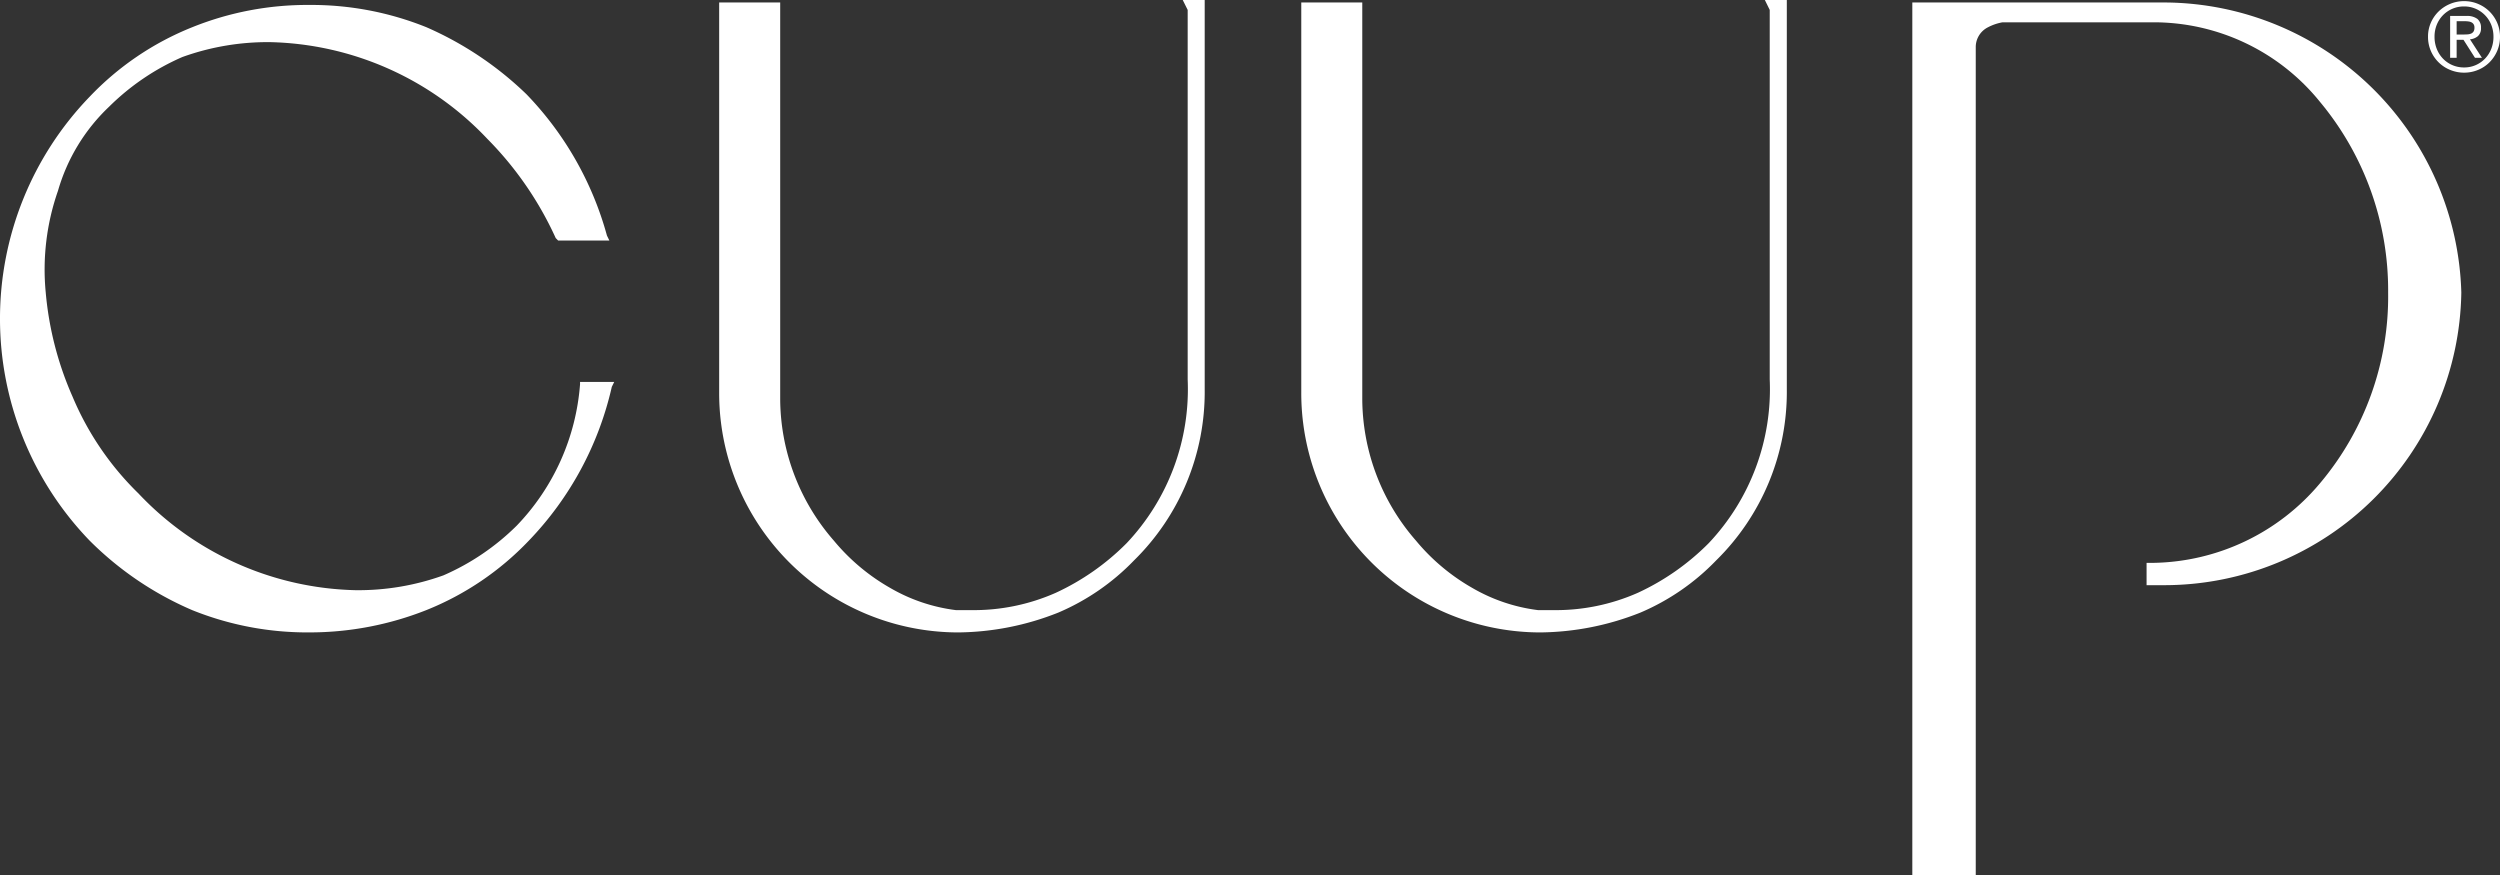
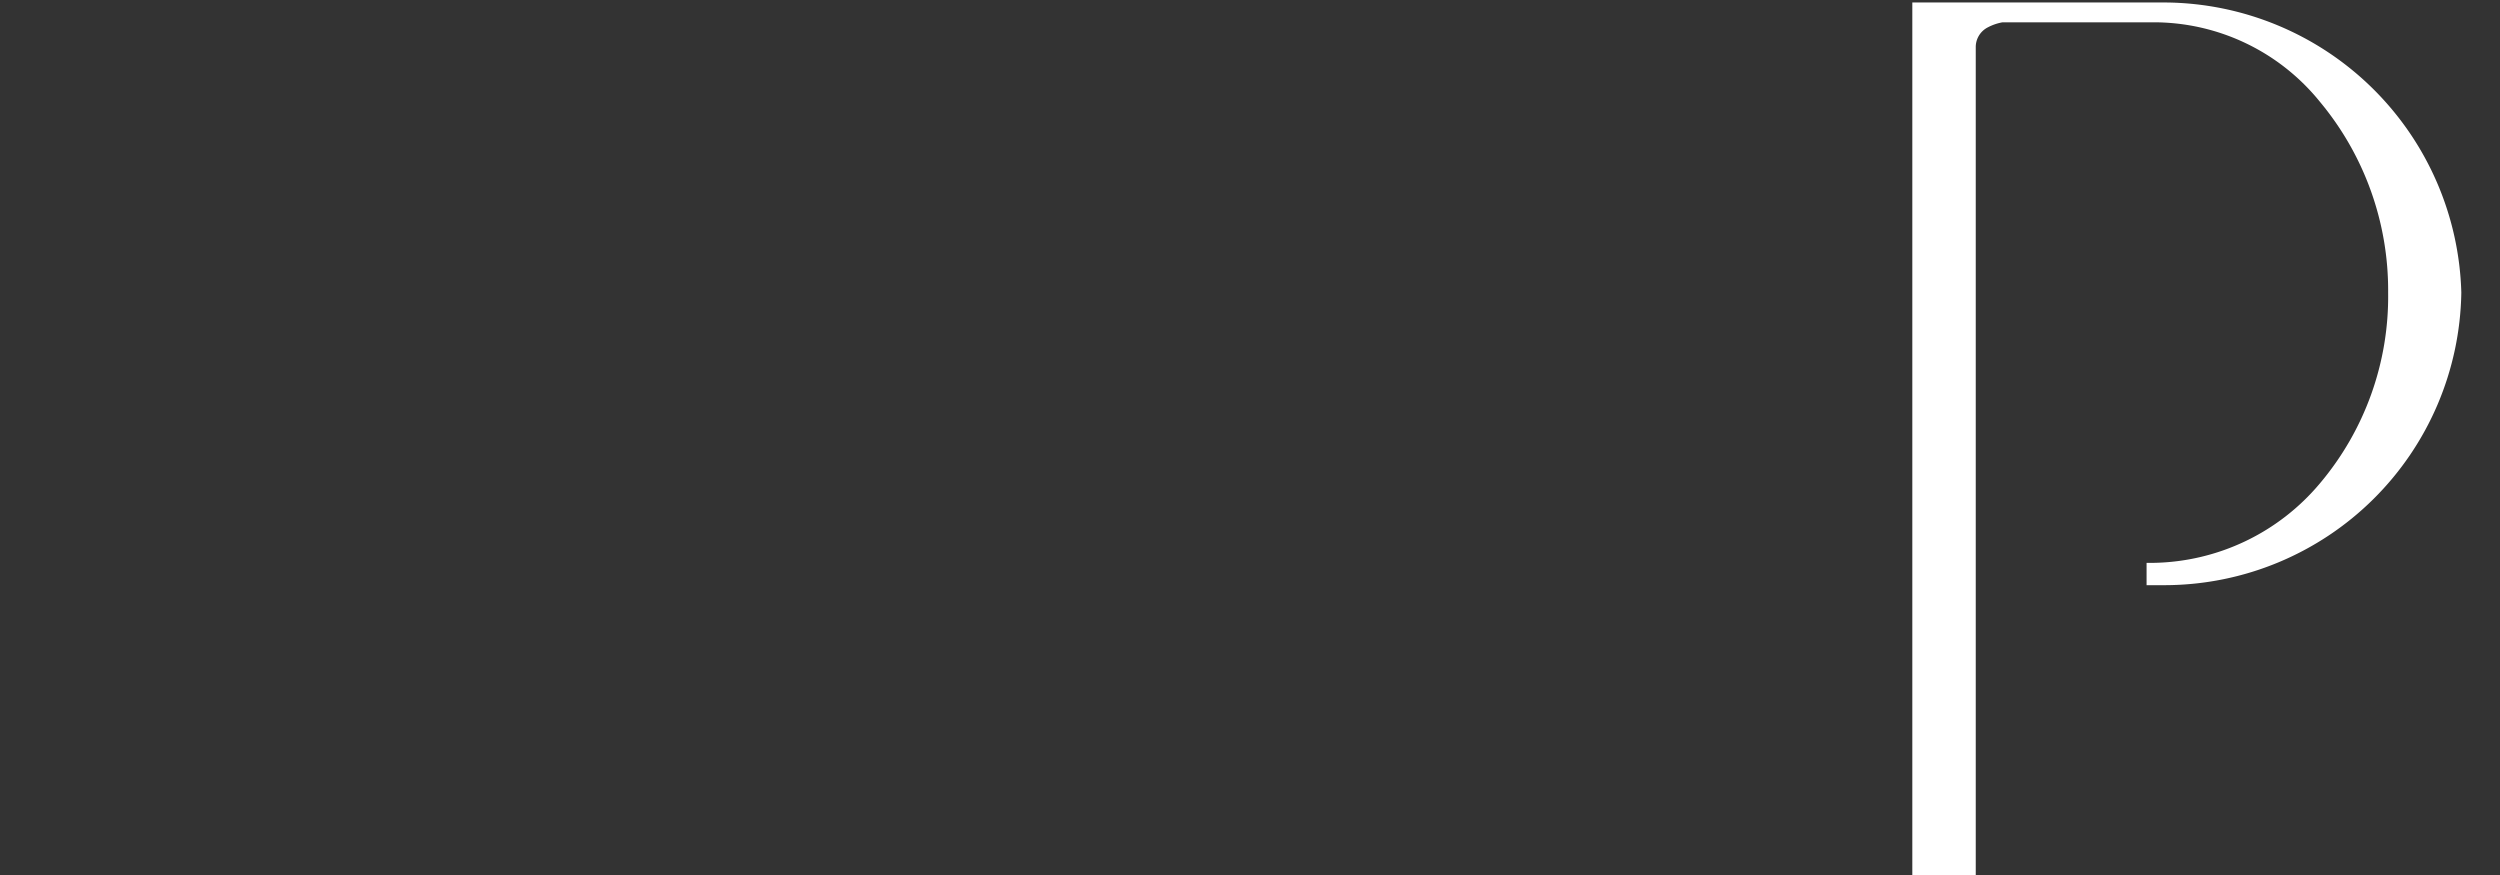
<svg xmlns="http://www.w3.org/2000/svg" width="182.832" height="64.026" data-name="Logo - Cuup">
  <rect width="100%" height="100%" fill="#333333" stroke="none" />
-   <path d="M86.858.726V27.75a16.4 16.4 0 0 1-4.461 11.971 17.82 17.82 0 0 1-5.175 3.628 14.821 14.821 0 0 1-6.245 1.27h-1.074a12.667 12.667 0 0 1-4.818-1.632 14.932 14.932 0 0 1-4.1-3.446A15.838 15.838 0 0 1 57.058 29.2V.181h-4.463v28.476a17.5 17.5 0 0 0 17.486 17.594 20.234 20.234 0 0 0 7.316-1.451 16.854 16.854 0 0 0 5.531-3.809 17.27 17.27 0 0 0 5.175-12.515V0h-1.606Z" data-name="Path 1831" fill="#fff" />
  <path d="M158.41.182h-18.557v63.844h4.639V3.447a1.618 1.618 0 0 1 .892-1.451 3.664 3.664 0 0 1 1.071-.365h11.062a15.636 15.636 0 0 1 12.134 5.8 21.529 21.529 0 0 1 5 13.966 21.178 21.178 0 0 1-5 13.966 16.234 16.234 0 0 1-12.134 5.8h-.532v1.632h1.428a21.729 21.729 0 0 0 21.59-21.4A21.814 21.814 0 0 0 158.41.182Z" data-name="Path 1832" fill="#fff" />
-   <path d="m44.742 28.294.178-.363h-2.5v.181a16.728 16.728 0 0 1-4.639 10.338 17.554 17.554 0 0 1-5.353 3.628 18.393 18.393 0 0 1-6.421 1.084 22.518 22.518 0 0 1-15.881-7.074 21.523 21.523 0 0 1-4.818-7.074 24.027 24.027 0 0 1-1.963-7.618 17.443 17.443 0 0 1 .893-7.434 13.679 13.679 0 0 1 3.747-6.164 17.553 17.553 0 0 1 5.353-3.628 18.392 18.392 0 0 1 6.423-1.088 22.517 22.517 0 0 1 15.88 7.074 24.987 24.987 0 0 1 5 7.255l.178.181h3.747l-.178-.363A23.973 23.973 0 0 0 38.5 6.891a24.768 24.768 0 0 0-7.316-4.9A22.519 22.519 0 0 0 22.616.362a22.52 22.52 0 0 0-8.565 1.632 21.237 21.237 0 0 0-7.494 5.079 23.371 23.371 0 0 0 0 32.466 23.946 23.946 0 0 0 7.494 5.079 22.521 22.521 0 0 0 8.565 1.632 23.194 23.194 0 0 0 8.565-1.632 21.236 21.236 0 0 0 7.494-5.079 23.788 23.788 0 0 0 6.067-11.245Z" data-name="Path 1833" fill="#fff" />
-   <path d="M129.425.726V27.75a16.4 16.4 0 0 1-4.46 11.971 17.829 17.829 0 0 1-5.175 3.628 14.821 14.821 0 0 1-6.245 1.27h-1.071a12.667 12.667 0 0 1-4.818-1.632 14.934 14.934 0 0 1-4.1-3.446A15.839 15.839 0 0 1 99.627 29.2V.181h-4.461v28.476a17.5 17.5 0 0 0 17.487 17.594 20.234 20.234 0 0 0 7.316-1.451 16.845 16.845 0 0 0 5.532-3.809 17.271 17.271 0 0 0 5.174-12.515V0h-1.606Z" data-name="Path 1834" fill="#fff" />
-   <path d="M179.661 2.525v-.973h.63a1.706 1.706 0 0 1 .242.018.676.676 0 0 1 .217.066.4.4 0 0 1 .154.14.443.443 0 0 1 .059.245.515.515 0 0 1-.066.283.4.4 0 0 1-.178.151.775.775 0 0 1-.256.059q-.143.01-.3.01Zm-.476-1.358v3.059h.476V2.91h.5L181 4.226h.511l-.875-1.351a1.038 1.038 0 0 0 .574-.227.744.744 0 0 0 .231-.606.8.8 0 0 0-.263-.658 1.253 1.253 0 0 0-.809-.217Zm-1.141 1.519a2.308 2.308 0 0 1 .164-.875 2.151 2.151 0 0 1 .455-.7 2.135 2.135 0 0 1 .686-.469 2.132 2.132 0 0 1 .857-.171 2.09 2.09 0 0 1 .847.171 2.145 2.145 0 0 1 .682.469 2.151 2.151 0 0 1 .455.7 2.308 2.308 0 0 1 .164.875 2.373 2.373 0 0 1-.164.893 2.182 2.182 0 0 1-.455.711 2.118 2.118 0 0 1-.682.472 2.09 2.09 0 0 1-.847.171 2.132 2.132 0 0 1-.856-.171 2.108 2.108 0 0 1-.687-.473 2.182 2.182 0 0 1-.455-.711 2.373 2.373 0 0 1-.164-.892Zm-.476 0a2.58 2.58 0 0 0 .21 1.046 2.633 2.633 0 0 0 .571.833 2.582 2.582 0 0 0 .84.549 2.666 2.666 0 0 0 1.019.2 2.639 2.639 0 0 0 1.015-.2 2.552 2.552 0 0 0 .832-.548 2.662 2.662 0 0 0 .567-.833 2.58 2.58 0 0 0 .21-1.046 2.521 2.521 0 0 0-.21-1.029 2.631 2.631 0 0 0-.567-.826 2.629 2.629 0 0 0-.833-.549 2.6 2.6 0 0 0-1.015-.2 2.625 2.625 0 0 0-1.019.2 2.66 2.66 0 0 0-.84.549 2.6 2.6 0 0 0-.571.826 2.521 2.521 0 0 0-.209 1.028Z" data-name="Path 1836" fill="#fff" />
</svg>